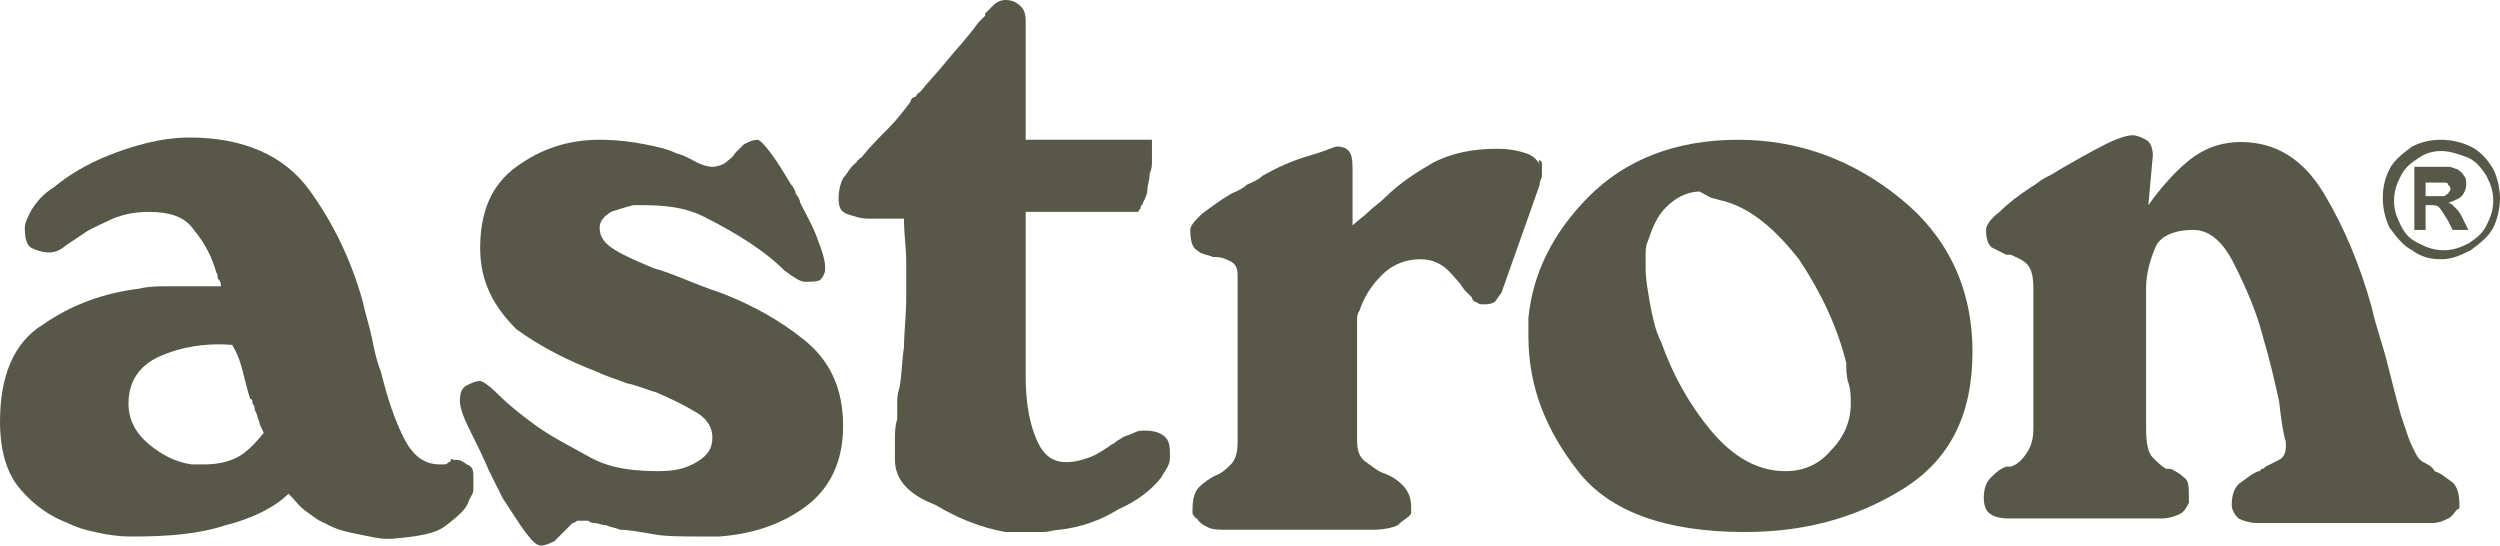
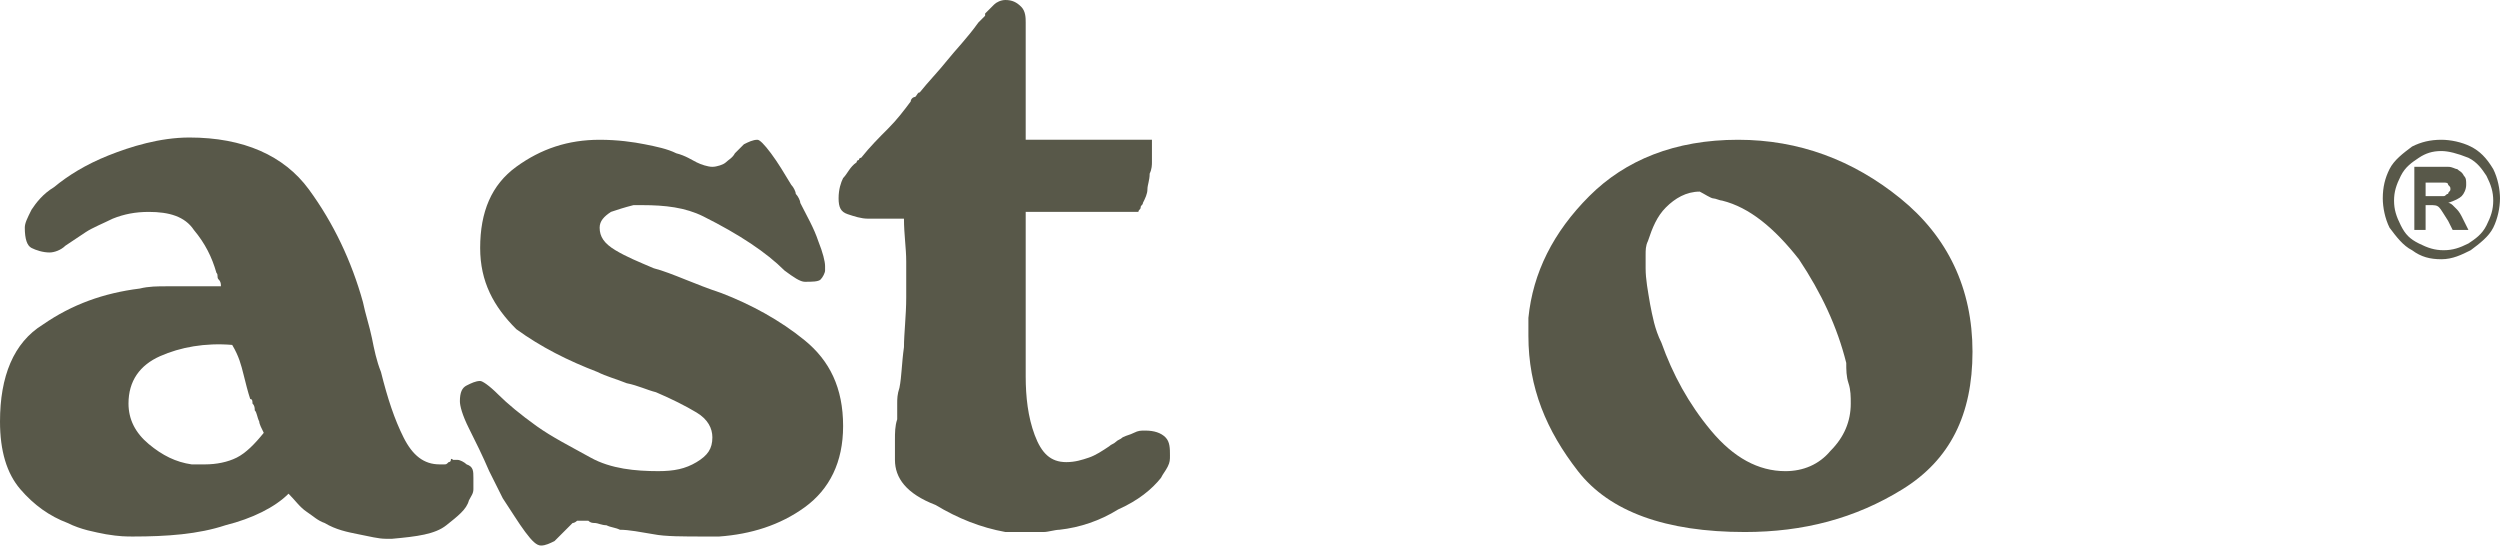
<svg xmlns="http://www.w3.org/2000/svg" version="1.1" id="Astron_logo" x="0px" y="0px" viewBox="0 0 110.9 24.2" style="enable-background:new 0 0 110.9 24.2;" xml:space="preserve">
  <style type="text/css">
	.st0{fill:#585849;}
</style>
  <g>
    <path class="st0" d="M21,21.2c0,0.2,0,0.3,0,0.5s-0.1,0.3-0.2,0.5c-0.1,0.4-0.5,0.7-1,1.1s-1.3,0.5-2.4,0.6h-0.1c0,0-0.1,0-0.2,0   c-0.3,0-0.7-0.1-1.2-0.2s-1-0.2-1.5-0.5c-0.3-0.1-0.5-0.3-0.8-0.5s-0.5-0.5-0.8-0.8c-0.6,0.6-1.6,1.1-2.8,1.4   c-1.2,0.4-2.6,0.5-4.1,0.5c-0.3,0-0.6,0-1.2-0.1c-0.5-0.1-1.1-0.2-1.7-0.5c-0.8-0.3-1.5-0.8-2.1-1.5S0,20,0,18.7   c0-2,0.6-3.5,1.9-4.3c1.3-0.9,2.7-1.4,4.3-1.6c0.4-0.1,0.8-0.1,1.2-0.1s0.8,0,1.2,0c0.1,0,0.1,0,0.2,0s0.1,0,0.2,0s0.3,0,0.4,0   s0.3,0,0.4,0c0-0.1,0-0.2-0.1-0.3s0-0.2-0.1-0.3c-0.2-0.7-0.5-1.3-1-1.9c-0.4-0.6-1.1-0.8-2-0.8C6,9.4,5.5,9.5,5,9.7   c-0.4,0.2-0.9,0.4-1.2,0.6s-0.6,0.4-0.9,0.6c-0.2,0.2-0.5,0.3-0.7,0.3c-0.3,0-0.6-0.1-0.8-0.2c-0.2-0.1-0.3-0.4-0.3-0.9   c0-0.2,0.1-0.4,0.3-0.8c0.2-0.3,0.5-0.7,1-1c0.6-0.5,1.4-1,2.4-1.4s2.3-0.8,3.6-0.8c2.4,0,4.2,0.8,5.3,2.3c1.1,1.5,1.9,3.2,2.4,5   c0.1,0.5,0.3,1.1,0.4,1.6s0.2,1,0.4,1.5c0.3,1.2,0.6,2.1,1,2.9s0.9,1.2,1.6,1.2c0,0,0.1,0,0.2,0s0.1,0,0.2-0.1c0,0,0.1,0,0.1-0.1   s0.1,0,0.1,0h0.1h0.1c0.1,0,0.3,0.1,0.4,0.2C21,20.7,21,20.9,21,21.2L21,21.2 M7.1,15.8c-0.9,0.4-1.4,1.1-1.4,2.1   c0,0.7,0.3,1.3,0.9,1.8c0.6,0.5,1.2,0.8,1.9,0.9c0.1,0,0.2,0,0.3,0c0.1,0,0.2,0,0.3,0c0.5,0,1-0.1,1.4-0.3c0.4-0.2,0.8-0.6,1.2-1.1   c-0.1-0.2-0.2-0.4-0.2-0.5c-0.1-0.2-0.1-0.4-0.2-0.5c0-0.1,0-0.2-0.1-0.3c0-0.1,0-0.2-0.1-0.2c-0.1-0.3-0.2-0.7-0.3-1.1   s-0.2-0.8-0.5-1.3C9.1,15.2,8,15.4,7.1,15.8z" />
    <path class="st0" d="M21.3,11c0-1.6,0.5-2.8,1.6-3.6c1.1-0.8,2.3-1.2,3.7-1.2c0.8,0,1.5,0.1,2,0.2c0.5,0.1,1,0.2,1.4,0.4   c0.4,0.1,0.7,0.3,0.9,0.4c0.2,0.1,0.5,0.2,0.7,0.2s0.5-0.1,0.6-0.2c0.1-0.1,0.3-0.2,0.4-0.4c0.1-0.1,0.3-0.3,0.4-0.4   c0.2-0.1,0.4-0.2,0.6-0.2c0.1,0,0.3,0.2,0.6,0.6c0.3,0.4,0.6,0.9,0.9,1.4c0.1,0.1,0.2,0.3,0.2,0.4c0.1,0.1,0.2,0.3,0.2,0.4   c0.3,0.6,0.6,1.1,0.8,1.7c0.2,0.5,0.3,0.9,0.3,1.1c0,0,0,0,0,0.1s0,0,0,0.1s-0.1,0.3-0.2,0.4c-0.1,0.1-0.4,0.1-0.7,0.1   c-0.2,0-0.5-0.2-0.9-0.5c-0.4-0.4-0.9-0.8-1.5-1.2S32,10,31.2,9.6c-0.8-0.4-1.7-0.5-2.7-0.5c-0.1,0-0.2,0-0.2,0c-0.1,0-0.2,0-0.2,0   c-0.4,0.1-0.7,0.2-1,0.3c-0.3,0.2-0.5,0.4-0.5,0.7c0,0.4,0.2,0.7,0.7,1c0.5,0.3,1,0.5,1.7,0.8c0.4,0.1,0.9,0.3,1.4,0.5   c0.5,0.2,1,0.4,1.6,0.6c1.3,0.5,2.6,1.2,3.7,2.1c1.1,0.9,1.7,2.1,1.7,3.8c0,1.6-0.6,2.8-1.7,3.6c-1.1,0.8-2.4,1.2-3.8,1.3   c-0.1,0-0.2,0-0.3,0s-0.2,0-0.3,0c-1,0-1.8,0-2.3-0.1c-0.6-0.1-1.1-0.2-1.5-0.2c-0.2-0.1-0.4-0.1-0.6-0.2c-0.2,0-0.4-0.1-0.5-0.1   s-0.2,0-0.3-0.1c-0.1,0-0.2,0-0.3,0c0,0-0.1,0-0.2,0c0,0-0.1,0.1-0.2,0.1c0,0-0.1,0.1-0.2,0.2c-0.1,0.1-0.2,0.2-0.2,0.2   c-0.1,0.1-0.3,0.3-0.4,0.4c-0.2,0.1-0.4,0.2-0.6,0.2c-0.2,0-0.4-0.2-0.7-0.6s-0.6-0.9-1-1.5c-0.1-0.2-0.2-0.4-0.3-0.6   c-0.1-0.2-0.2-0.4-0.3-0.6c-0.3-0.7-0.6-1.3-0.9-1.9s-0.4-1-0.4-1.2c0-0.4,0.1-0.6,0.3-0.7c0.2-0.1,0.4-0.2,0.6-0.2   c0.1,0,0.4,0.2,0.8,0.6s1,0.9,1.7,1.4s1.5,0.9,2.4,1.4s2,0.6,3,0.6c0.7,0,1.2-0.1,1.7-0.4s0.7-0.6,0.7-1.1c0-0.4-0.2-0.8-0.7-1.1   c-0.5-0.3-1.1-0.6-1.8-0.9c-0.4-0.1-0.8-0.3-1.3-0.4c-0.5-0.2-0.9-0.3-1.3-0.5c-1.3-0.5-2.5-1.1-3.6-1.9   C21.9,13.6,21.3,12.5,21.3,11L21.3,11" />
    <path class="st0" d="M39.7,20.4c0-0.3,0-0.6,0-0.9s0-0.6,0.1-0.9c0-0.2,0-0.5,0-0.7s0-0.4,0.1-0.7c0.1-0.5,0.1-1.1,0.2-1.8   c0-0.6,0.1-1.4,0.1-2.2c0-0.5,0-1.1,0-1.6c0-0.6-0.1-1.2-0.1-1.9h-1.4h-0.1h-0.1c-0.3,0-0.6-0.1-0.9-0.2c-0.3-0.1-0.4-0.3-0.4-0.7   s0.1-0.7,0.2-0.9c0.2-0.2,0.3-0.5,0.6-0.7c0,0,0-0.1,0.1-0.1c0,0,0-0.1,0.1-0.1c0.4-0.5,0.8-0.9,1.2-1.3c0.4-0.4,0.7-0.8,1-1.2   c0-0.1,0.1-0.2,0.2-0.2c0.1-0.1,0.1-0.2,0.2-0.2c0.4-0.5,0.8-0.9,1.2-1.4s0.9-1,1.4-1.7l0.1-0.1l0.1-0.1c0,0,0,0,0.1-0.1V0.6   c0.1-0.1,0.2-0.2,0.4-0.4C44.2,0.1,44.4,0,44.6,0c0.3,0,0.5,0.1,0.7,0.3c0.2,0.2,0.2,0.5,0.2,0.7v0.1v0.1v5h5.6c0,0.1,0,0.2,0,0.3   s0,0.2,0,0.3s0,0.3,0,0.4c0,0.1,0,0.3-0.1,0.5c0,0.3-0.1,0.5-0.1,0.7c0,0.2-0.1,0.4-0.2,0.6c0,0.1-0.1,0.1-0.1,0.2   c0,0.1-0.1,0.1-0.1,0.2h-5v7.1v0.1c0,0,0,0,0,0.1c0,0.9,0.1,1.8,0.4,2.6s0.7,1.2,1.4,1.2c0.4,0,0.7-0.1,1-0.2   c0.3-0.1,0.6-0.3,0.9-0.5c0.1-0.1,0.2-0.1,0.3-0.2s0.2-0.1,0.3-0.2c0.2-0.1,0.3-0.1,0.5-0.2c0.2-0.1,0.3-0.1,0.5-0.1   c0.4,0,0.7,0.1,0.9,0.3c0.2,0.2,0.2,0.5,0.2,0.8c0,0.2,0,0.3-0.1,0.5s-0.2,0.3-0.3,0.5c-0.4,0.5-1,1-1.9,1.4   c-0.8,0.5-1.7,0.8-2.6,0.9c-0.2,0-0.5,0.1-0.7,0.1c-0.2,0-0.5,0-0.7,0c-0.2,0-0.4,0-0.5,0c-0.2,0-0.4,0-0.5,0   c-1.1-0.2-2.1-0.6-3.1-1.2C40.2,21.9,39.7,21.2,39.7,20.4L39.7,20.4" />
-     <path class="st0" d="M68.4,7.2L68.4,7.2c0,0.1,0,0.1,0,0.1s0,0,0,0.1c0,0,0,0,0,0.1s0,0.2,0,0.3S68.3,8,68.3,8.2L66.6,13   c-0.1,0.1-0.2,0.3-0.3,0.4c-0.2,0.1-0.3,0.1-0.5,0.1c-0.1,0-0.2,0-0.3-0.1c-0.1,0-0.2-0.1-0.2-0.2c-0.1-0.1-0.2-0.2-0.3-0.3   c-0.1-0.1-0.2-0.3-0.3-0.4c-0.2-0.2-0.4-0.5-0.7-0.7c-0.3-0.2-0.6-0.3-1-0.3c-0.6,0-1.2,0.2-1.7,0.7s-0.8,1-1,1.6   c-0.1,0.1-0.1,0.3-0.1,0.4s0,0.3,0,0.4v4.9c0,0.5,0.1,0.8,0.4,1s0.5,0.4,0.8,0.5s0.6,0.3,0.8,0.5c0.2,0.2,0.4,0.5,0.4,1   c0,0,0,0.1,0,0.2s0,0.1-0.1,0.2s-0.3,0.2-0.5,0.4c-0.2,0.1-0.6,0.2-1.1,0.2h-6.5c-0.3,0-0.6,0-0.8-0.1c-0.2-0.1-0.4-0.2-0.5-0.4   c-0.1,0-0.1-0.1-0.2-0.2c0-0.1,0-0.1,0-0.2c0-0.5,0.1-0.8,0.3-1c0.2-0.2,0.5-0.4,0.7-0.5c0.3-0.1,0.5-0.3,0.7-0.5s0.3-0.5,0.3-1   v-7.4c0-0.3-0.1-0.5-0.3-0.6c-0.2-0.1-0.4-0.2-0.7-0.2h-0.1c-0.2-0.1-0.5-0.1-0.7-0.3c-0.2-0.1-0.3-0.4-0.3-0.9   c0-0.2,0.2-0.4,0.5-0.7c0.4-0.3,0.8-0.6,1.3-0.9c0.2-0.1,0.5-0.2,0.7-0.4C55.5,8.1,55.8,8,56,7.8c0.7-0.4,1.4-0.7,2.1-0.9   s1.1-0.4,1.2-0.4c0.3,0,0.5,0.1,0.6,0.3S60,7.3,60,7.7V10c0.2-0.2,0.5-0.4,0.7-0.6s0.5-0.4,0.7-0.6c0.7-0.7,1.5-1.2,2.2-1.6   c0.8-0.4,1.7-0.6,2.8-0.6c0.6,0,1,0.1,1.3,0.2c0.3,0.1,0.5,0.3,0.6,0.5C68.2,7,68.3,7.1,68.4,7.2C68.3,7.2,68.3,7.2,68.4,7.2   L68.4,7.2" />
    <path class="st0" d="M67.8,14.9c0-0.1,0-0.2,0-0.4c0-0.1,0-0.3,0-0.4c0.2-2,1.1-3.8,2.7-5.4s3.8-2.5,6.6-2.5c2.7,0,5.1,0.9,7.2,2.6   s3.2,4,3.2,6.8s-1,4.8-3.1,6.1c-2.1,1.3-4.4,1.9-7,1.9c-3.5,0-6-0.9-7.4-2.7S67.8,17.2,67.8,14.9L67.8,14.9 M75.4,8.5   c-0.6,0-1.1,0.3-1.5,0.7s-0.6,0.9-0.8,1.5C73,10.9,73,11.1,73,11.3c0,0.2,0,0.4,0,0.6c0,0.5,0.1,1,0.2,1.6c0.1,0.5,0.2,1.1,0.5,1.7   c0.5,1.4,1.2,2.7,2.2,3.9c1,1.2,2.1,1.8,3.3,1.8c0.8,0,1.5-0.3,2-0.9c0.6-0.6,0.9-1.3,0.9-2.1c0-0.3,0-0.6-0.1-0.9   s-0.1-0.6-0.1-0.9c-0.4-1.6-1.1-3.1-2.1-4.6c-1.1-1.4-2.2-2.3-3.4-2.6c-0.1,0-0.3-0.1-0.4-0.1S75.6,8.6,75.4,8.5L75.4,8.5L75.4,8.5   z" />
-     <path class="st0" d="M95.3,9.1c0.5-0.7,1.1-1.4,1.7-1.9c0.7-0.6,1.5-0.9,2.4-0.9c1.6,0,2.8,0.8,3.7,2.3s1.6,3.2,2.1,5   c0.2,0.9,0.5,1.7,0.7,2.5s0.4,1.6,0.6,2.3c0.1,0.3,0.2,0.6,0.3,0.9c0.1,0.3,0.2,0.5,0.3,0.7s0.2,0.4,0.4,0.5s0.4,0.2,0.5,0.4   c0.3,0.1,0.5,0.3,0.8,0.5c0.2,0.2,0.3,0.5,0.3,1v0.1c0,0,0,0.1-0.1,0.1c-0.1,0.1-0.2,0.3-0.4,0.4s-0.4,0.2-0.7,0.2h-7.8   c-0.3,0-0.6-0.1-0.8-0.2c-0.2-0.2-0.3-0.4-0.3-0.6c0-0.4,0.1-0.8,0.4-1s0.5-0.4,0.8-0.5c0,0,0.1,0,0.1-0.1c0.1,0,0.1,0,0.2-0.1   c0.2-0.1,0.4-0.2,0.6-0.3c0.2-0.1,0.3-0.3,0.3-0.6c0,0,0,0,0-0.1c0,0,0,0,0-0.1c-0.1-0.3-0.2-0.9-0.3-1.8c-0.2-0.9-0.4-1.8-0.7-2.8   c-0.3-1.2-0.8-2.3-1.3-3.3s-1.1-1.5-1.8-1.5c-0.9,0-1.5,0.3-1.7,0.8s-0.4,1.1-0.4,1.8c0,0.1,0,0.1,0,0.1V13v6   c0,0.7,0.1,1.1,0.3,1.3s0.4,0.4,0.6,0.5c0,0,0,0,0.1,0c0,0,0,0,0.1,0c0.2,0.1,0.4,0.2,0.6,0.4c0.2,0.1,0.2,0.5,0.2,0.9   c0,0,0,0,0,0.1s0,0,0,0.1c-0.1,0.2-0.2,0.4-0.4,0.5c-0.2,0.1-0.5,0.2-0.8,0.2h-6.8c-0.4,0-0.7-0.1-0.8-0.2   c-0.2-0.1-0.3-0.4-0.3-0.7c0-0.4,0.1-0.7,0.3-0.9c0.2-0.2,0.4-0.4,0.7-0.5c0,0,0,0,0.1,0c0,0,0,0,0.1,0c0.3-0.1,0.5-0.3,0.7-0.6   s0.3-0.6,0.3-1.1v-6.2c0-0.6-0.1-0.9-0.3-1.1c-0.2-0.2-0.5-0.3-0.7-0.4h-0.1H89c-0.2-0.1-0.4-0.2-0.6-0.3s-0.3-0.4-0.3-0.8   c0-0.2,0.2-0.5,0.6-0.8c0.4-0.4,0.8-0.7,1.4-1.1c0.2-0.1,0.4-0.3,0.6-0.4c0.2-0.1,0.4-0.2,0.7-0.4c0.7-0.4,1.4-0.8,2-1.1   s1-0.4,1.2-0.4s0.4,0.1,0.6,0.2c0.2,0.1,0.3,0.4,0.3,0.7L95.3,9.1L95.3,9.1" />
    <path class="st0" d="M108.3,6.2c0.4,0,0.9,0.1,1.3,0.3s0.7,0.5,1,1c0.2,0.4,0.3,0.9,0.3,1.3c0,0.4-0.1,0.9-0.3,1.3   c-0.2,0.4-0.6,0.7-1,1c-0.4,0.2-0.8,0.4-1.3,0.4s-0.9-0.1-1.3-0.4c-0.4-0.2-0.7-0.6-1-1c-0.2-0.4-0.3-0.9-0.3-1.3   c0-0.5,0.1-0.9,0.3-1.3c0.2-0.4,0.6-0.7,1-1C107.4,6.3,107.8,6.2,108.3,6.2 M108.3,6.7c-0.4,0-0.7,0.1-1,0.3s-0.6,0.4-0.8,0.8   c-0.2,0.4-0.3,0.7-0.3,1.1c0,0.4,0.1,0.7,0.3,1.1c0.2,0.4,0.4,0.6,0.8,0.8c0.4,0.2,0.7,0.3,1.1,0.3s0.7-0.1,1.1-0.3   c0.3-0.2,0.6-0.4,0.8-0.8c0.2-0.4,0.3-0.7,0.3-1.1c0-0.4-0.1-0.7-0.3-1.1c-0.2-0.3-0.4-0.6-0.8-0.8C109,6.8,108.6,6.7,108.3,6.7z    M107.1,10.2V7.4h0.6c0.5,0,0.8,0,0.9,0c0.2,0,0.3,0.1,0.4,0.1c0.1,0.1,0.2,0.1,0.3,0.3c0.1,0.1,0.1,0.2,0.1,0.4   c0,0.2-0.1,0.4-0.2,0.5s-0.3,0.2-0.6,0.3c0.1,0,0.2,0.1,0.2,0.1s0.1,0.1,0.2,0.2c0,0,0.1,0.1,0.2,0.3l0.3,0.6h-0.7l-0.2-0.4   c-0.2-0.3-0.3-0.5-0.4-0.6s-0.2-0.1-0.4-0.1h-0.2v1.1L107.1,10.2L107.1,10.2z M107.6,8.7h0.2c0.3,0,0.5,0,0.6,0s0.1-0.1,0.2-0.1   c0-0.1,0.1-0.1,0.1-0.2c0-0.1,0-0.1-0.1-0.2c0-0.1-0.1-0.1-0.2-0.1s-0.3,0-0.6,0h-0.2V8.7z" />
  </g>
</svg>